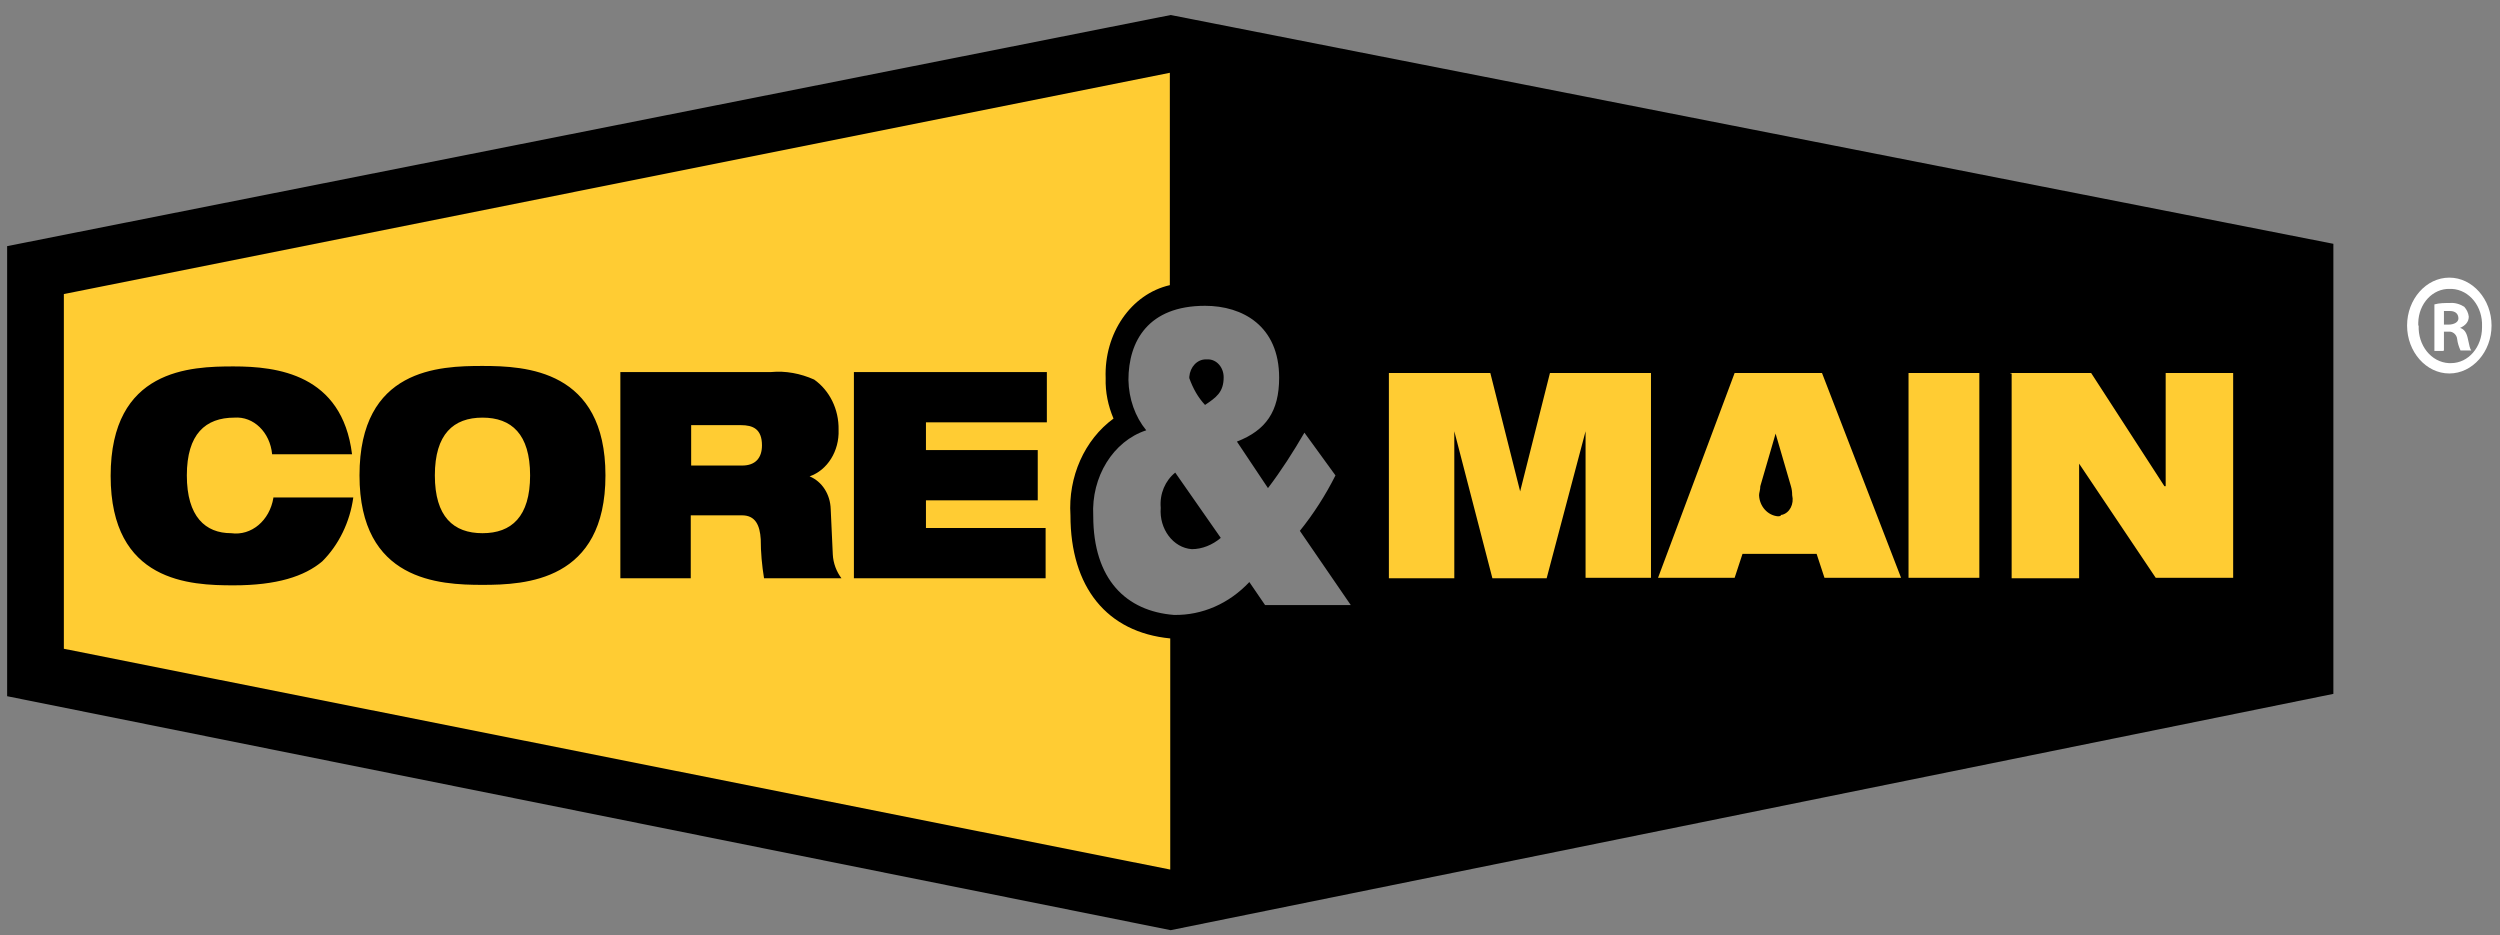
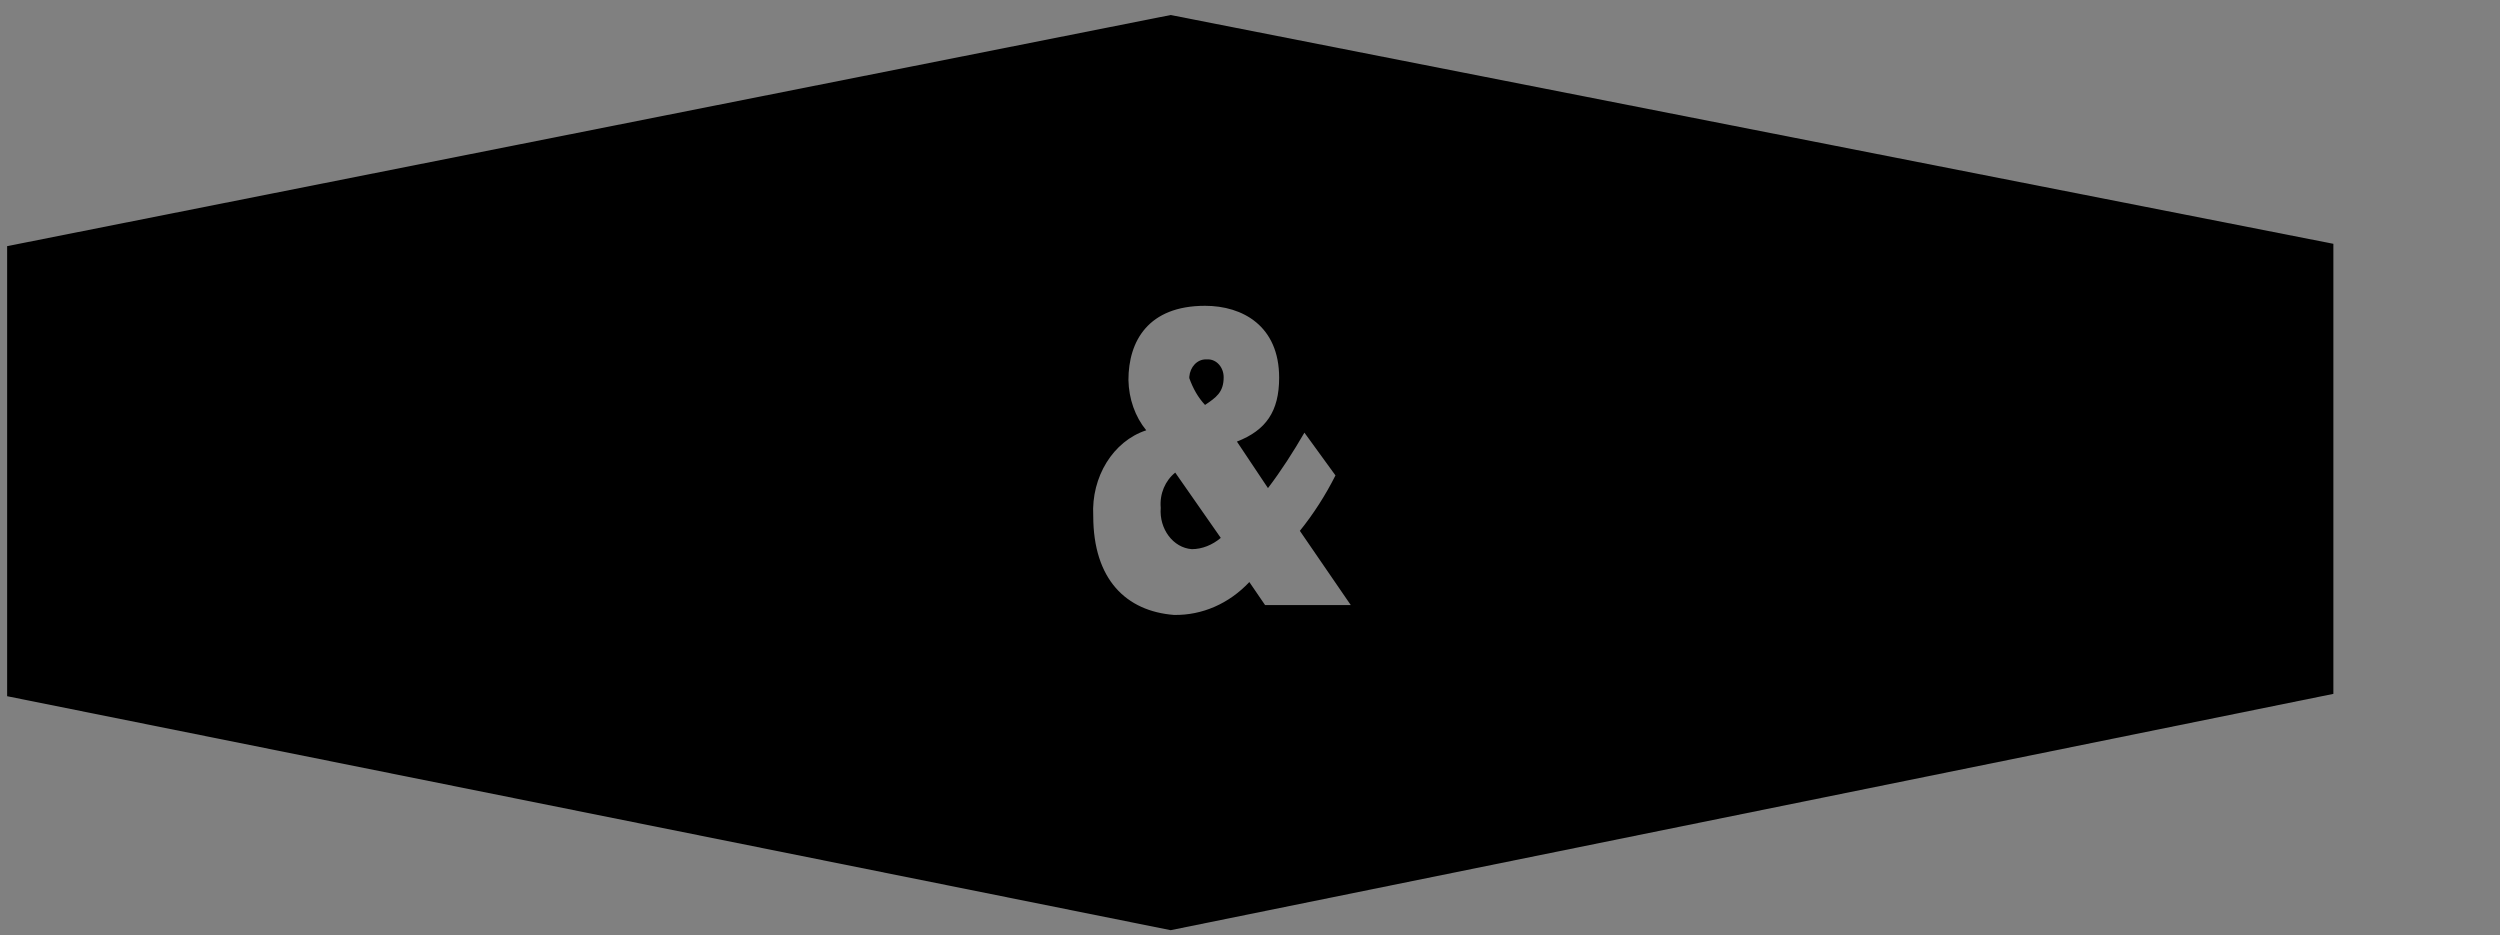
<svg xmlns="http://www.w3.org/2000/svg" width="155" height="58" viewBox="0 0 155 58" fill="none">
  <rect x="0" y="0" width="155" height="58" fill="#808080" stroke="none" />
-   <path d="M72.581 0.931L0.442 15.261V43.165L72.581 57.671L144.669 43.02V15.116L72.581 0.931ZM77.459 36.087C76.201 37.427 74.532 38.156 72.787 38.126C69.834 37.893 67.781 35.942 67.781 31.98C67.652 29.563 69.013 27.349 71.067 26.679C70.374 25.834 69.988 24.728 69.963 23.563C69.963 21.145 71.195 18.96 74.712 18.96C77.048 18.96 79.307 20.213 79.307 23.417C79.307 25.514 78.486 26.679 76.689 27.378L78.614 30.262C79.436 29.184 80.18 28.019 80.874 26.825L82.799 29.476C82.183 30.699 81.438 31.864 80.591 32.913L83.749 37.515H78.435L77.459 36.087ZM72.864 29.301C72.248 29.796 71.888 30.611 71.965 31.485C71.862 32.796 72.735 33.961 73.891 34.048C74.532 34.048 75.174 33.786 75.688 33.349L72.864 29.301ZM74.712 25.106C75.405 24.64 75.867 24.32 75.867 23.388C75.867 22.776 75.431 22.281 74.892 22.281C74.84 22.281 74.815 22.281 74.763 22.281C74.224 22.281 73.788 22.747 73.737 23.359V23.446C73.968 24.087 74.276 24.64 74.712 25.106Z" fill="black" />
-   <path d="M86.136 23.126H92.4L94.249 30.466L96.097 23.126H102.361V35.825H98.305V26.738L95.892 35.854H92.529L90.167 26.738V35.854H86.111V23.126H86.136ZM118.329 23.126H122.719V35.825H118.329V23.126ZM124.645 23.126H129.651L134.195 30.145H134.272V23.126H138.456V35.825H133.656L128.906 28.747V35.854H124.722V23.155H124.645V23.126ZM112.964 23.126H107.547L102.798 35.825H107.547L108.035 34.34H112.63L113.118 35.825H117.867L112.964 23.126ZM110.217 32.01C109.601 31.951 109.087 31.398 109.062 30.699C109.062 30.553 109.139 30.378 109.139 30.145L110.088 26.883L111.038 30.145C111.09 30.32 111.115 30.495 111.115 30.699C111.244 31.252 110.961 31.806 110.474 31.922C110.448 31.922 110.448 31.922 110.422 31.922C110.422 32.01 110.294 32.01 110.217 32.01ZM3.959 40.224V18.232L72.53 4.513V17.679C70.117 18.232 68.448 20.679 68.551 23.446C68.525 24.32 68.705 25.165 69.038 25.951C67.241 27.262 66.214 29.563 66.368 31.951C66.368 36.408 68.628 39.204 72.555 39.583V53.913L3.959 40.224ZM16.949 30.874C16.718 32.272 15.588 33.233 14.331 33.058C12.739 33.058 11.584 32.039 11.584 29.475C11.584 26.912 12.739 25.893 14.536 25.893C15.717 25.805 16.744 26.796 16.872 28.165H21.827C21.211 23.184 17.154 22.718 14.485 22.718C11.815 22.718 6.86 22.863 6.86 29.505C6.86 36.117 11.815 36.291 14.485 36.291C17.154 36.291 18.875 35.738 19.978 34.806C21.005 33.786 21.698 32.359 21.904 30.844H16.949V30.874ZM22.289 29.475C22.289 36.029 27.244 36.262 29.914 36.262C32.584 36.262 37.538 36.029 37.538 29.475C37.538 22.922 32.584 22.689 29.914 22.689C27.244 22.689 22.289 22.834 22.289 29.475ZM26.961 29.475C26.961 26.912 28.117 25.893 29.914 25.893C31.711 25.893 32.866 26.912 32.866 29.475C32.866 32.039 31.711 33.058 29.914 33.058C28.117 33.058 26.961 32.039 26.961 29.475ZM38.437 35.854H42.827V31.951H46.01C46.832 31.951 47.114 32.563 47.166 33.437C47.166 34.252 47.242 35.068 47.371 35.854H52.172C51.864 35.447 51.658 34.922 51.633 34.369L51.504 31.573C51.478 30.64 50.965 29.854 50.195 29.534C51.299 29.155 52.043 27.961 51.992 26.65C52.018 25.369 51.427 24.203 50.477 23.533C49.63 23.155 48.706 22.98 47.807 23.067H38.462V35.854H38.437ZM42.904 26.359H45.933C46.678 26.359 47.242 26.592 47.242 27.611C47.242 28.398 46.832 28.864 46.01 28.864H42.852V26.359H42.904ZM52.942 35.854H64.828V32.738H57.409V31.019H64.34V27.903H57.409V26.184H64.905V23.067H52.942V35.854Z" fill="#FFCC33" />
-   <path d="M154.476 20.184C154.476 21.815 153.295 23.155 151.858 23.155C150.42 23.155 149.239 21.815 149.239 20.184C149.239 18.553 150.42 17.213 151.858 17.213C153.295 17.213 154.476 18.553 154.476 20.184ZM149.958 20.184C149.906 21.407 150.728 22.456 151.832 22.514C151.883 22.514 151.909 22.514 151.96 22.514C153.038 22.514 153.886 21.524 153.886 20.3C153.886 20.271 153.886 20.271 153.886 20.242C153.937 19.019 153.115 17.97 152.012 17.912C151.96 17.912 151.935 17.912 151.883 17.912C150.831 17.883 149.958 18.815 149.932 20.009C149.932 20.067 149.932 20.126 149.932 20.184H149.958ZM151.472 21.757H150.933V18.873C151.241 18.786 151.575 18.786 151.883 18.786C152.191 18.757 152.499 18.844 152.782 19.019C152.936 19.194 153.038 19.397 153.064 19.63C153.064 19.951 152.859 20.184 152.525 20.329C152.807 20.417 152.936 20.65 153.013 21.029C153.09 21.407 153.141 21.64 153.218 21.728H152.551C152.448 21.495 152.371 21.262 152.345 21.029C152.32 20.737 152.063 20.533 151.806 20.562H151.524V21.728L151.472 21.757ZM151.524 20.126H151.806C152.14 20.126 152.422 19.98 152.422 19.747C152.422 19.514 152.294 19.281 151.883 19.281H151.524V20.126Z" fill="white" />
+   <path d="M72.581 0.931L0.442 15.261V43.165L72.581 57.671L144.669 43.02V15.116ZM77.459 36.087C76.201 37.427 74.532 38.156 72.787 38.126C69.834 37.893 67.781 35.942 67.781 31.98C67.652 29.563 69.013 27.349 71.067 26.679C70.374 25.834 69.988 24.728 69.963 23.563C69.963 21.145 71.195 18.96 74.712 18.96C77.048 18.96 79.307 20.213 79.307 23.417C79.307 25.514 78.486 26.679 76.689 27.378L78.614 30.262C79.436 29.184 80.18 28.019 80.874 26.825L82.799 29.476C82.183 30.699 81.438 31.864 80.591 32.913L83.749 37.515H78.435L77.459 36.087ZM72.864 29.301C72.248 29.796 71.888 30.611 71.965 31.485C71.862 32.796 72.735 33.961 73.891 34.048C74.532 34.048 75.174 33.786 75.688 33.349L72.864 29.301ZM74.712 25.106C75.405 24.64 75.867 24.32 75.867 23.388C75.867 22.776 75.431 22.281 74.892 22.281C74.84 22.281 74.815 22.281 74.763 22.281C74.224 22.281 73.788 22.747 73.737 23.359V23.446C73.968 24.087 74.276 24.64 74.712 25.106Z" fill="black" />
</svg>